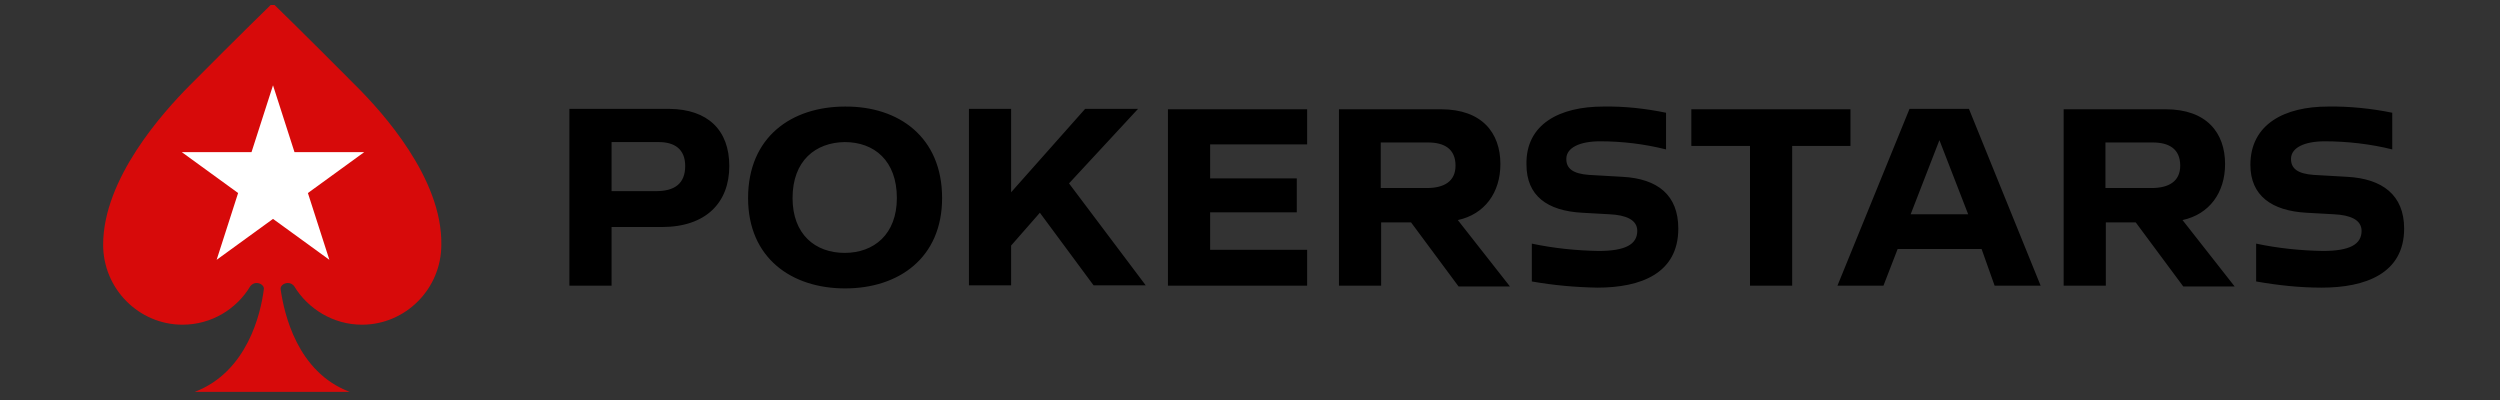
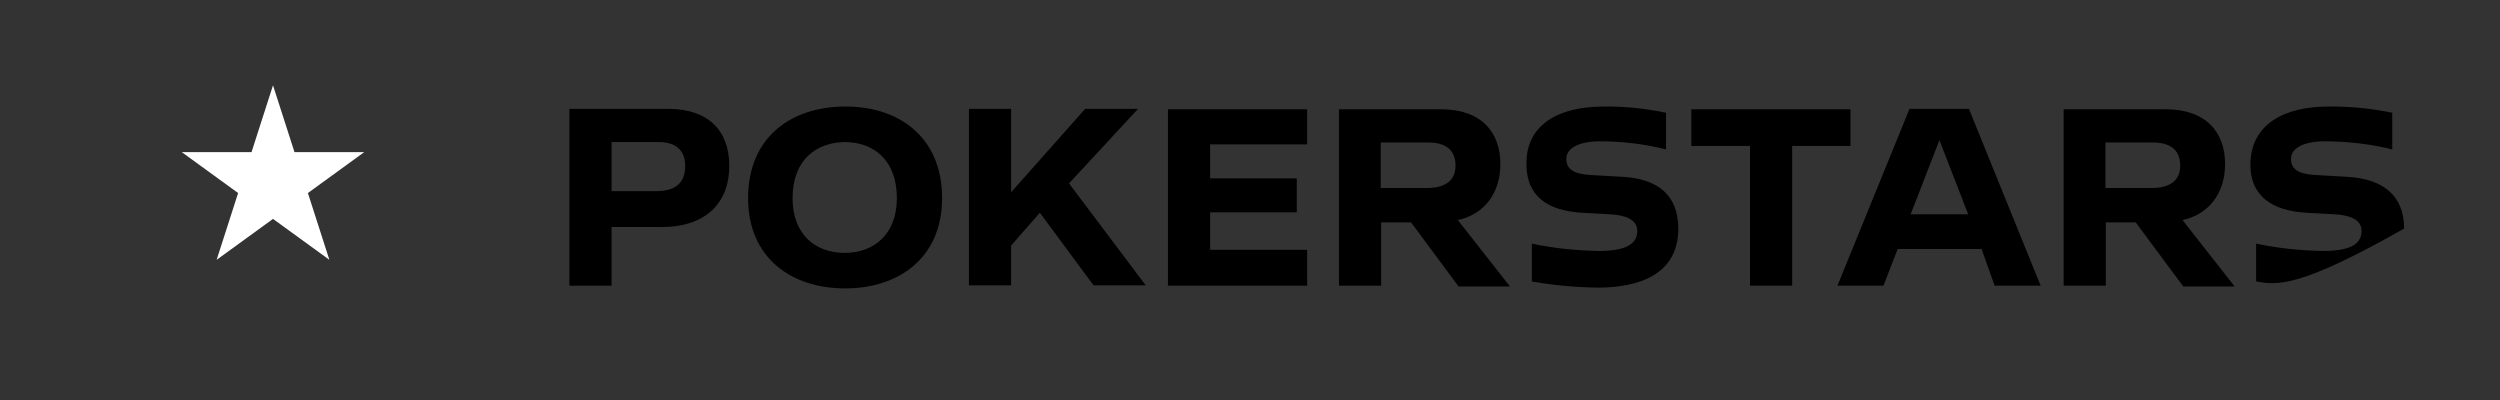
<svg xmlns="http://www.w3.org/2000/svg" width="250" height="40" viewBox="0 0 250 40" fill="none">
  <rect x="0" y="0" width="250" height="40" fill="#333333" stroke="none" />
  <g clip-path="url(#clip0_1_232)">
-     <path d="M68.52 16.602C68.52 14.903 67.447 14.208 65.874 14.208H61.158V19.112H65.491C67.485 19.15 68.52 18.339 68.52 16.602ZM72.93 16.602C72.93 20.231 70.629 22.702 66.181 22.702H61.158V28.57H56.94V10.888H66.948C70.782 10.927 72.93 13.012 72.93 16.602ZM89.686 19.806C89.686 16.062 87.424 14.208 84.471 14.208C81.557 14.247 79.256 16.062 79.256 19.806C79.256 23.436 81.519 25.289 84.471 25.289C87.385 25.289 89.686 23.436 89.686 19.806ZM94.21 19.806C94.21 25.791 89.877 28.841 84.509 28.841C79.141 28.841 74.808 25.791 74.808 19.806C74.808 13.707 79.141 10.656 84.509 10.656C89.877 10.618 94.21 13.707 94.21 19.806ZM103.988 21.274L101.112 24.555V28.532H96.894V10.888H101.112V19.227L108.513 10.888H113.804L106.902 18.339L114.571 28.532H109.356L103.988 21.274ZM121.013 14.44V17.837H129.678V21.235H121.013V24.98H130.713V28.57H116.795V10.927H130.713V14.44H121.013ZM138.075 18.803H142.677C144.402 18.803 145.552 18.146 145.552 16.564C145.552 14.865 144.402 14.247 142.792 14.247H138.075V18.803ZM141.105 22.239H138.114V28.57H133.896V10.927H144.095C148.198 10.927 150.039 13.282 150.039 16.409C150.039 19.266 148.467 21.428 145.782 22.007L150.997 28.648H145.859L141.105 22.239ZM160.315 10.656C162.462 10.618 164.532 10.85 166.603 11.274V14.942C164.456 14.401 162.232 14.131 160.008 14.131C157.937 14.131 156.672 14.787 156.634 15.83C156.595 16.872 157.324 17.374 158.896 17.49L162.27 17.683C165.759 17.876 167.83 19.498 167.83 22.857C167.83 27.374 164.034 28.764 159.74 28.764C157.554 28.725 155.368 28.532 153.183 28.146V24.362C155.368 24.826 157.631 25.057 159.855 25.096C162.539 25.096 163.727 24.439 163.727 23.088C163.727 21.968 162.577 21.505 160.966 21.428L158.206 21.274C154.717 21.081 152.646 19.575 152.646 16.448C152.569 12.394 155.982 10.656 160.315 10.656ZM185.046 14.595H179.218V28.57H175V14.595H169.134V10.927H185.046V14.595ZM196.818 21.428L193.942 14.015L191.066 21.428H196.818ZM198.16 24.903H189.763L188.344 28.57H183.743L190.951 10.888H196.894L204.065 28.57H199.463L198.16 24.903ZM210.545 18.803H215.146C216.871 18.803 218.022 18.146 218.022 16.564C218.022 14.865 216.871 14.247 215.261 14.247H210.545V18.803ZM213.574 22.239H210.583V28.57H206.365V10.927H216.565C220.667 10.927 222.508 13.282 222.508 16.409C222.508 19.266 220.936 21.428 218.252 22.007L223.466 28.648H218.328L213.574 22.239ZM232.784 10.656C234.931 10.618 237.155 10.85 239.226 11.274V14.942C237.078 14.401 234.701 14.131 232.477 14.131C230.407 14.131 229.141 14.787 229.103 15.83C229.065 16.872 229.793 17.374 231.365 17.49L234.74 17.683C238.229 17.876 240.414 19.498 240.414 22.857C240.414 27.374 236.503 28.764 232.17 28.764C229.985 28.764 227.799 28.532 225.614 28.146V24.362C227.799 24.826 230.062 25.057 232.286 25.096C234.97 25.096 236.158 24.439 236.158 23.088C236.158 21.968 235.008 21.505 233.397 21.428L230.637 21.274C227.186 21.081 225.039 19.575 225.039 16.486C225.039 12.394 228.49 10.656 232.784 10.656Z" fill="black" />
-     <path d="M35.544 8.532C30.483 3.436 27.262 0.309 27.262 0.309C27.262 0.309 24.041 3.436 18.98 8.532C16.334 11.196 10.315 17.836 10.315 24.477C10.315 28.878 13.88 32.469 18.252 32.469C21.127 32.469 23.658 30.924 25.038 28.608C25.192 28.415 25.422 28.299 25.652 28.299C26.074 28.299 26.457 28.608 26.38 28.955C26.074 31.349 24.732 37.179 19.479 39.186H34.969C29.716 37.218 28.413 31.349 28.067 28.955C27.991 28.608 28.374 28.299 28.796 28.299C29.064 28.299 29.294 28.453 29.41 28.608C30.79 30.886 33.321 32.469 36.196 32.469C40.568 32.469 44.133 28.878 44.133 24.477C44.248 17.836 38.229 11.196 35.544 8.532Z" fill="#D70A0A" />
+     <path d="M68.52 16.602C68.52 14.903 67.447 14.208 65.874 14.208H61.158V19.112H65.491C67.485 19.15 68.52 18.339 68.52 16.602ZM72.93 16.602C72.93 20.231 70.629 22.702 66.181 22.702H61.158V28.57H56.94V10.888H66.948C70.782 10.927 72.93 13.012 72.93 16.602ZM89.686 19.806C89.686 16.062 87.424 14.208 84.471 14.208C81.557 14.247 79.256 16.062 79.256 19.806C79.256 23.436 81.519 25.289 84.471 25.289C87.385 25.289 89.686 23.436 89.686 19.806ZM94.21 19.806C94.21 25.791 89.877 28.841 84.509 28.841C79.141 28.841 74.808 25.791 74.808 19.806C74.808 13.707 79.141 10.656 84.509 10.656C89.877 10.618 94.21 13.707 94.21 19.806ZM103.988 21.274L101.112 24.555V28.532H96.894V10.888H101.112V19.227L108.513 10.888H113.804L106.902 18.339L114.571 28.532H109.356L103.988 21.274ZM121.013 14.44V17.837H129.678V21.235H121.013V24.98H130.713V28.57H116.795V10.927H130.713V14.44H121.013ZM138.075 18.803H142.677C144.402 18.803 145.552 18.146 145.552 16.564C145.552 14.865 144.402 14.247 142.792 14.247H138.075V18.803ZM141.105 22.239H138.114V28.57H133.896V10.927H144.095C148.198 10.927 150.039 13.282 150.039 16.409C150.039 19.266 148.467 21.428 145.782 22.007L150.997 28.648H145.859L141.105 22.239ZM160.315 10.656C162.462 10.618 164.532 10.85 166.603 11.274V14.942C164.456 14.401 162.232 14.131 160.008 14.131C157.937 14.131 156.672 14.787 156.634 15.83C156.595 16.872 157.324 17.374 158.896 17.49L162.27 17.683C165.759 17.876 167.83 19.498 167.83 22.857C167.83 27.374 164.034 28.764 159.74 28.764C157.554 28.725 155.368 28.532 153.183 28.146V24.362C155.368 24.826 157.631 25.057 159.855 25.096C162.539 25.096 163.727 24.439 163.727 23.088C163.727 21.968 162.577 21.505 160.966 21.428L158.206 21.274C154.717 21.081 152.646 19.575 152.646 16.448C152.569 12.394 155.982 10.656 160.315 10.656ZM185.046 14.595H179.218V28.57H175V14.595H169.134V10.927H185.046V14.595ZM196.818 21.428L193.942 14.015L191.066 21.428H196.818ZM198.16 24.903H189.763L188.344 28.57H183.743L190.951 10.888H196.894L204.065 28.57H199.463L198.16 24.903ZM210.545 18.803H215.146C216.871 18.803 218.022 18.146 218.022 16.564C218.022 14.865 216.871 14.247 215.261 14.247H210.545V18.803ZM213.574 22.239H210.583V28.57H206.365V10.927H216.565C220.667 10.927 222.508 13.282 222.508 16.409C222.508 19.266 220.936 21.428 218.252 22.007L223.466 28.648H218.328L213.574 22.239ZM232.784 10.656C234.931 10.618 237.155 10.85 239.226 11.274V14.942C237.078 14.401 234.701 14.131 232.477 14.131C230.407 14.131 229.141 14.787 229.103 15.83C229.065 16.872 229.793 17.374 231.365 17.49L234.74 17.683C238.229 17.876 240.414 19.498 240.414 22.857C229.985 28.764 227.799 28.532 225.614 28.146V24.362C227.799 24.826 230.062 25.057 232.286 25.096C234.97 25.096 236.158 24.439 236.158 23.088C236.158 21.968 235.008 21.505 233.397 21.428L230.637 21.274C227.186 21.081 225.039 19.575 225.039 16.486C225.039 12.394 228.49 10.656 232.784 10.656Z" fill="black" />
    <path d="M27.301 8.531L29.448 15.21H36.426L30.79 19.303L32.937 25.982L27.301 21.89L21.664 25.982L23.811 19.303L18.175 15.21H25.153L27.301 8.531Z" fill="white" />
  </g>
  <defs>
    <clipPath id="clip0_1_232">
      <rect width="250" height="39" fill="white" transform="translate(0 0.5)" />
    </clipPath>
  </defs>
</svg>